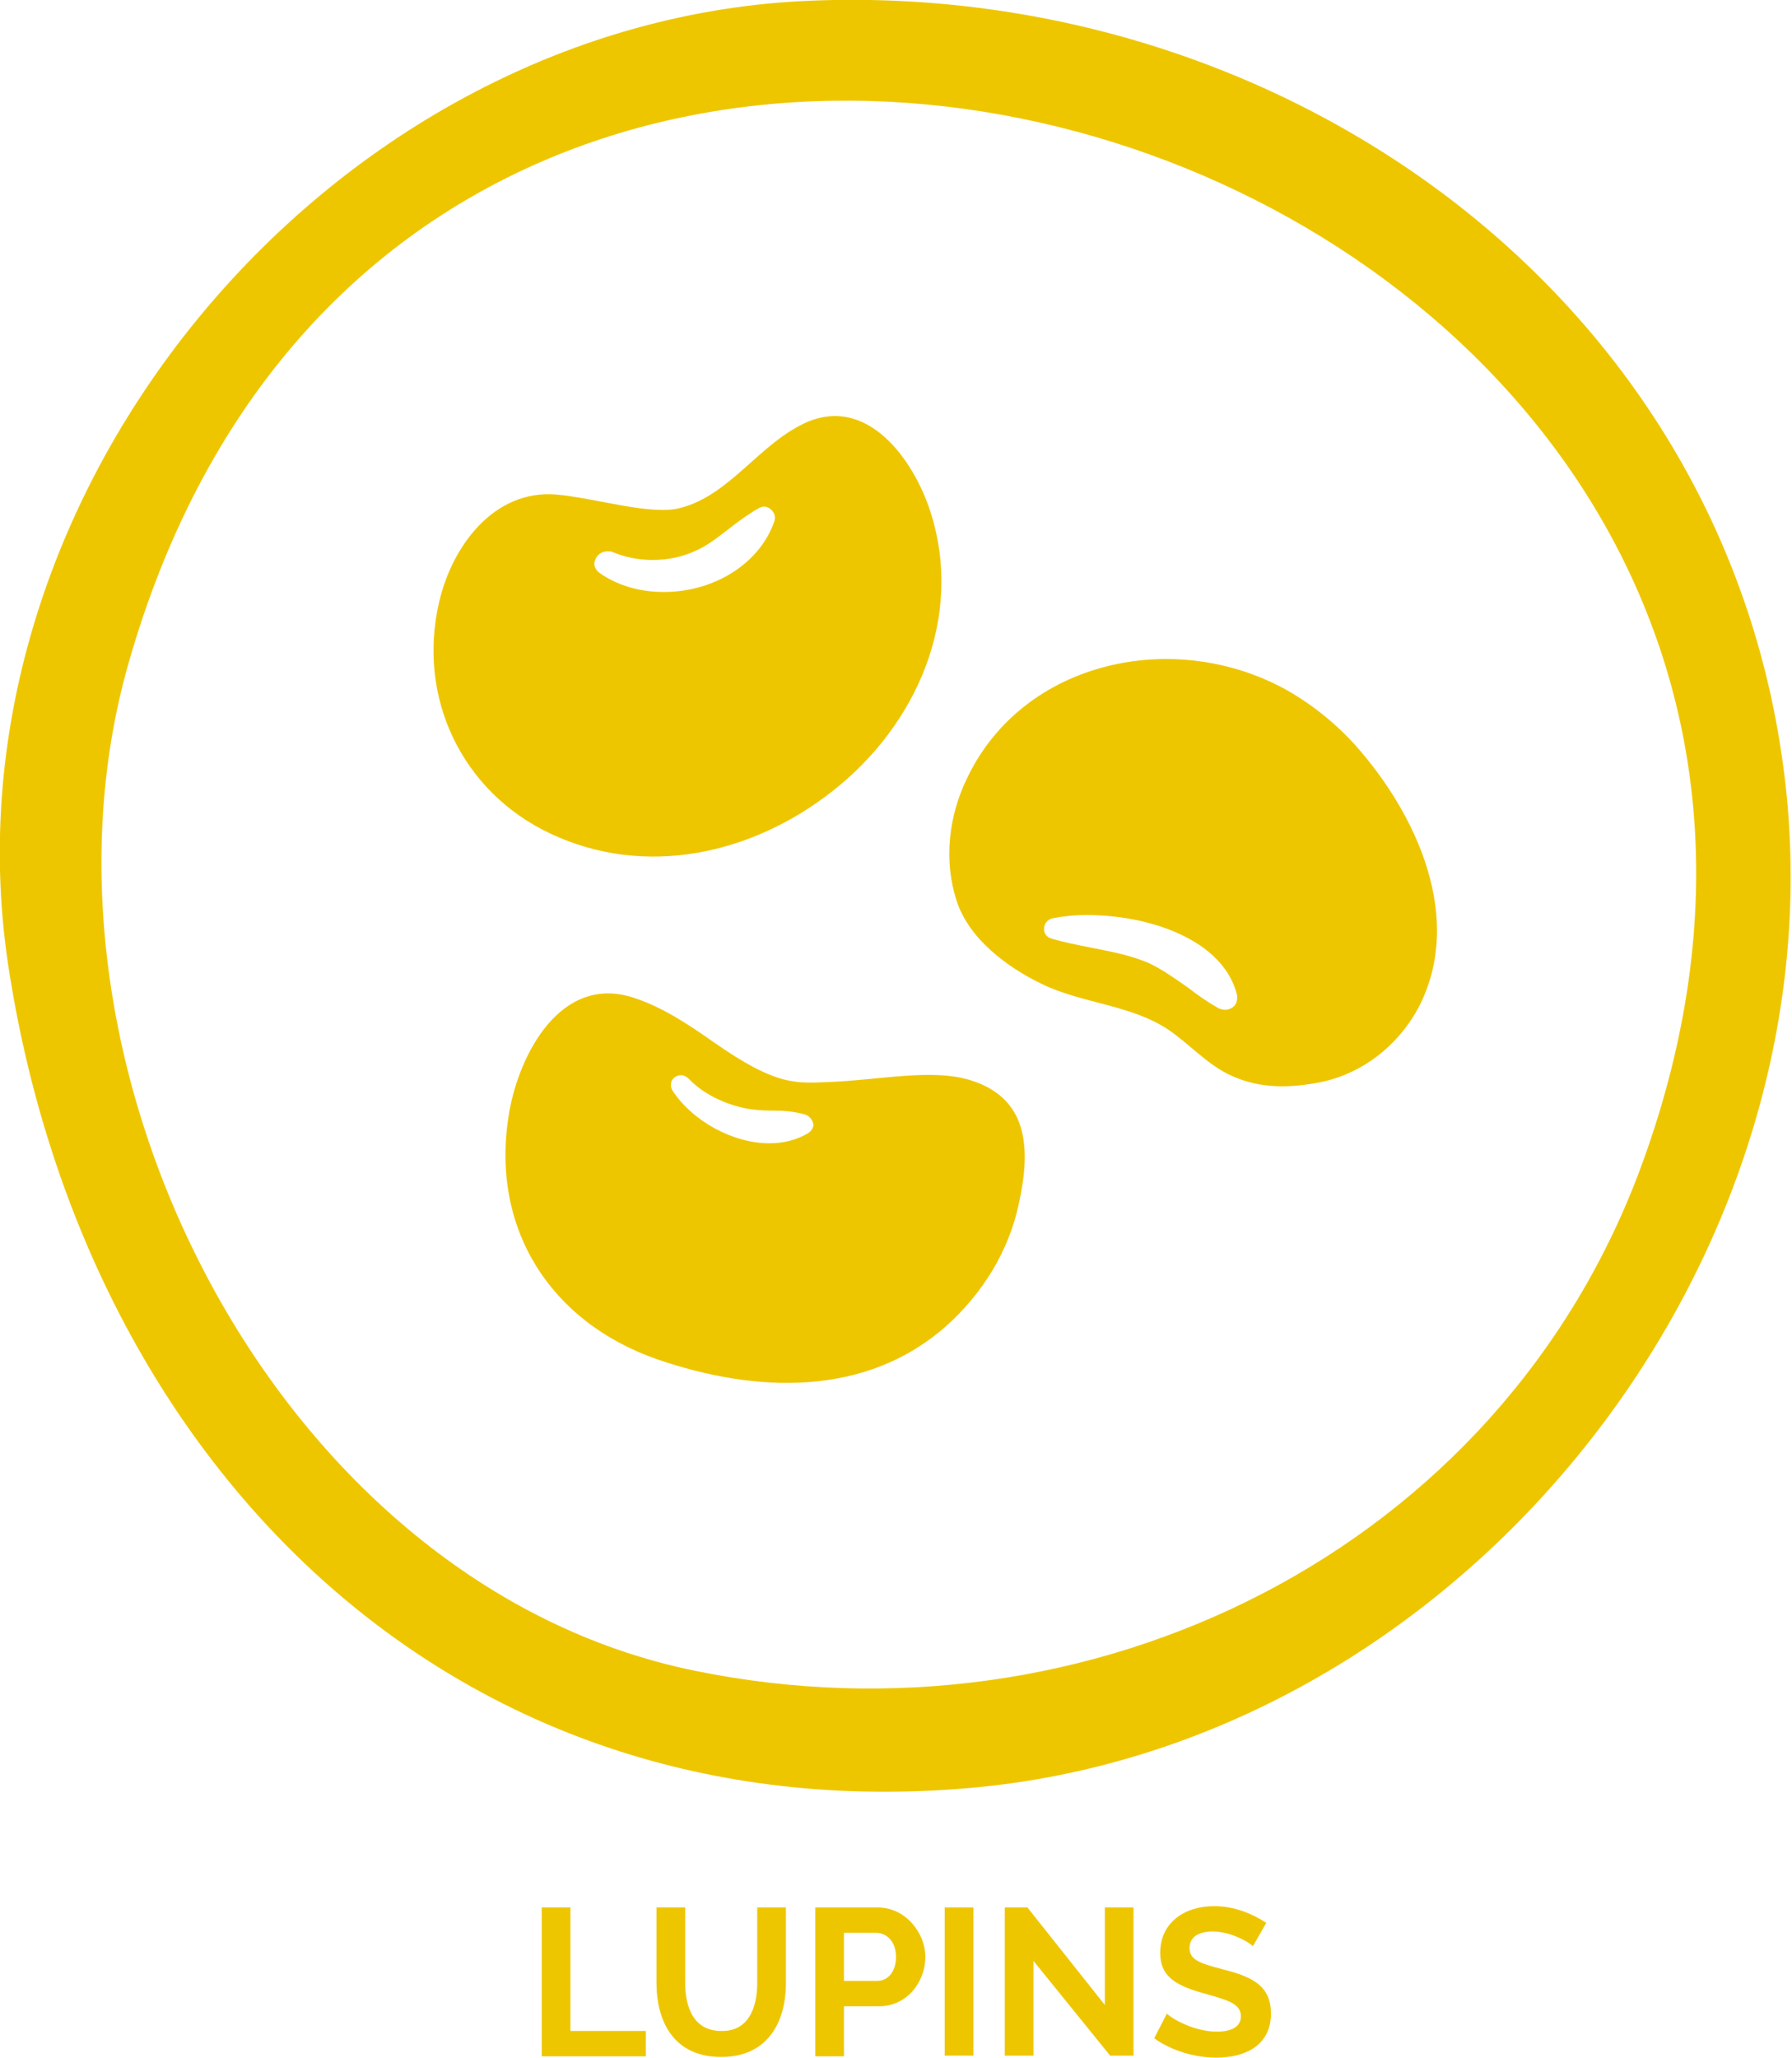
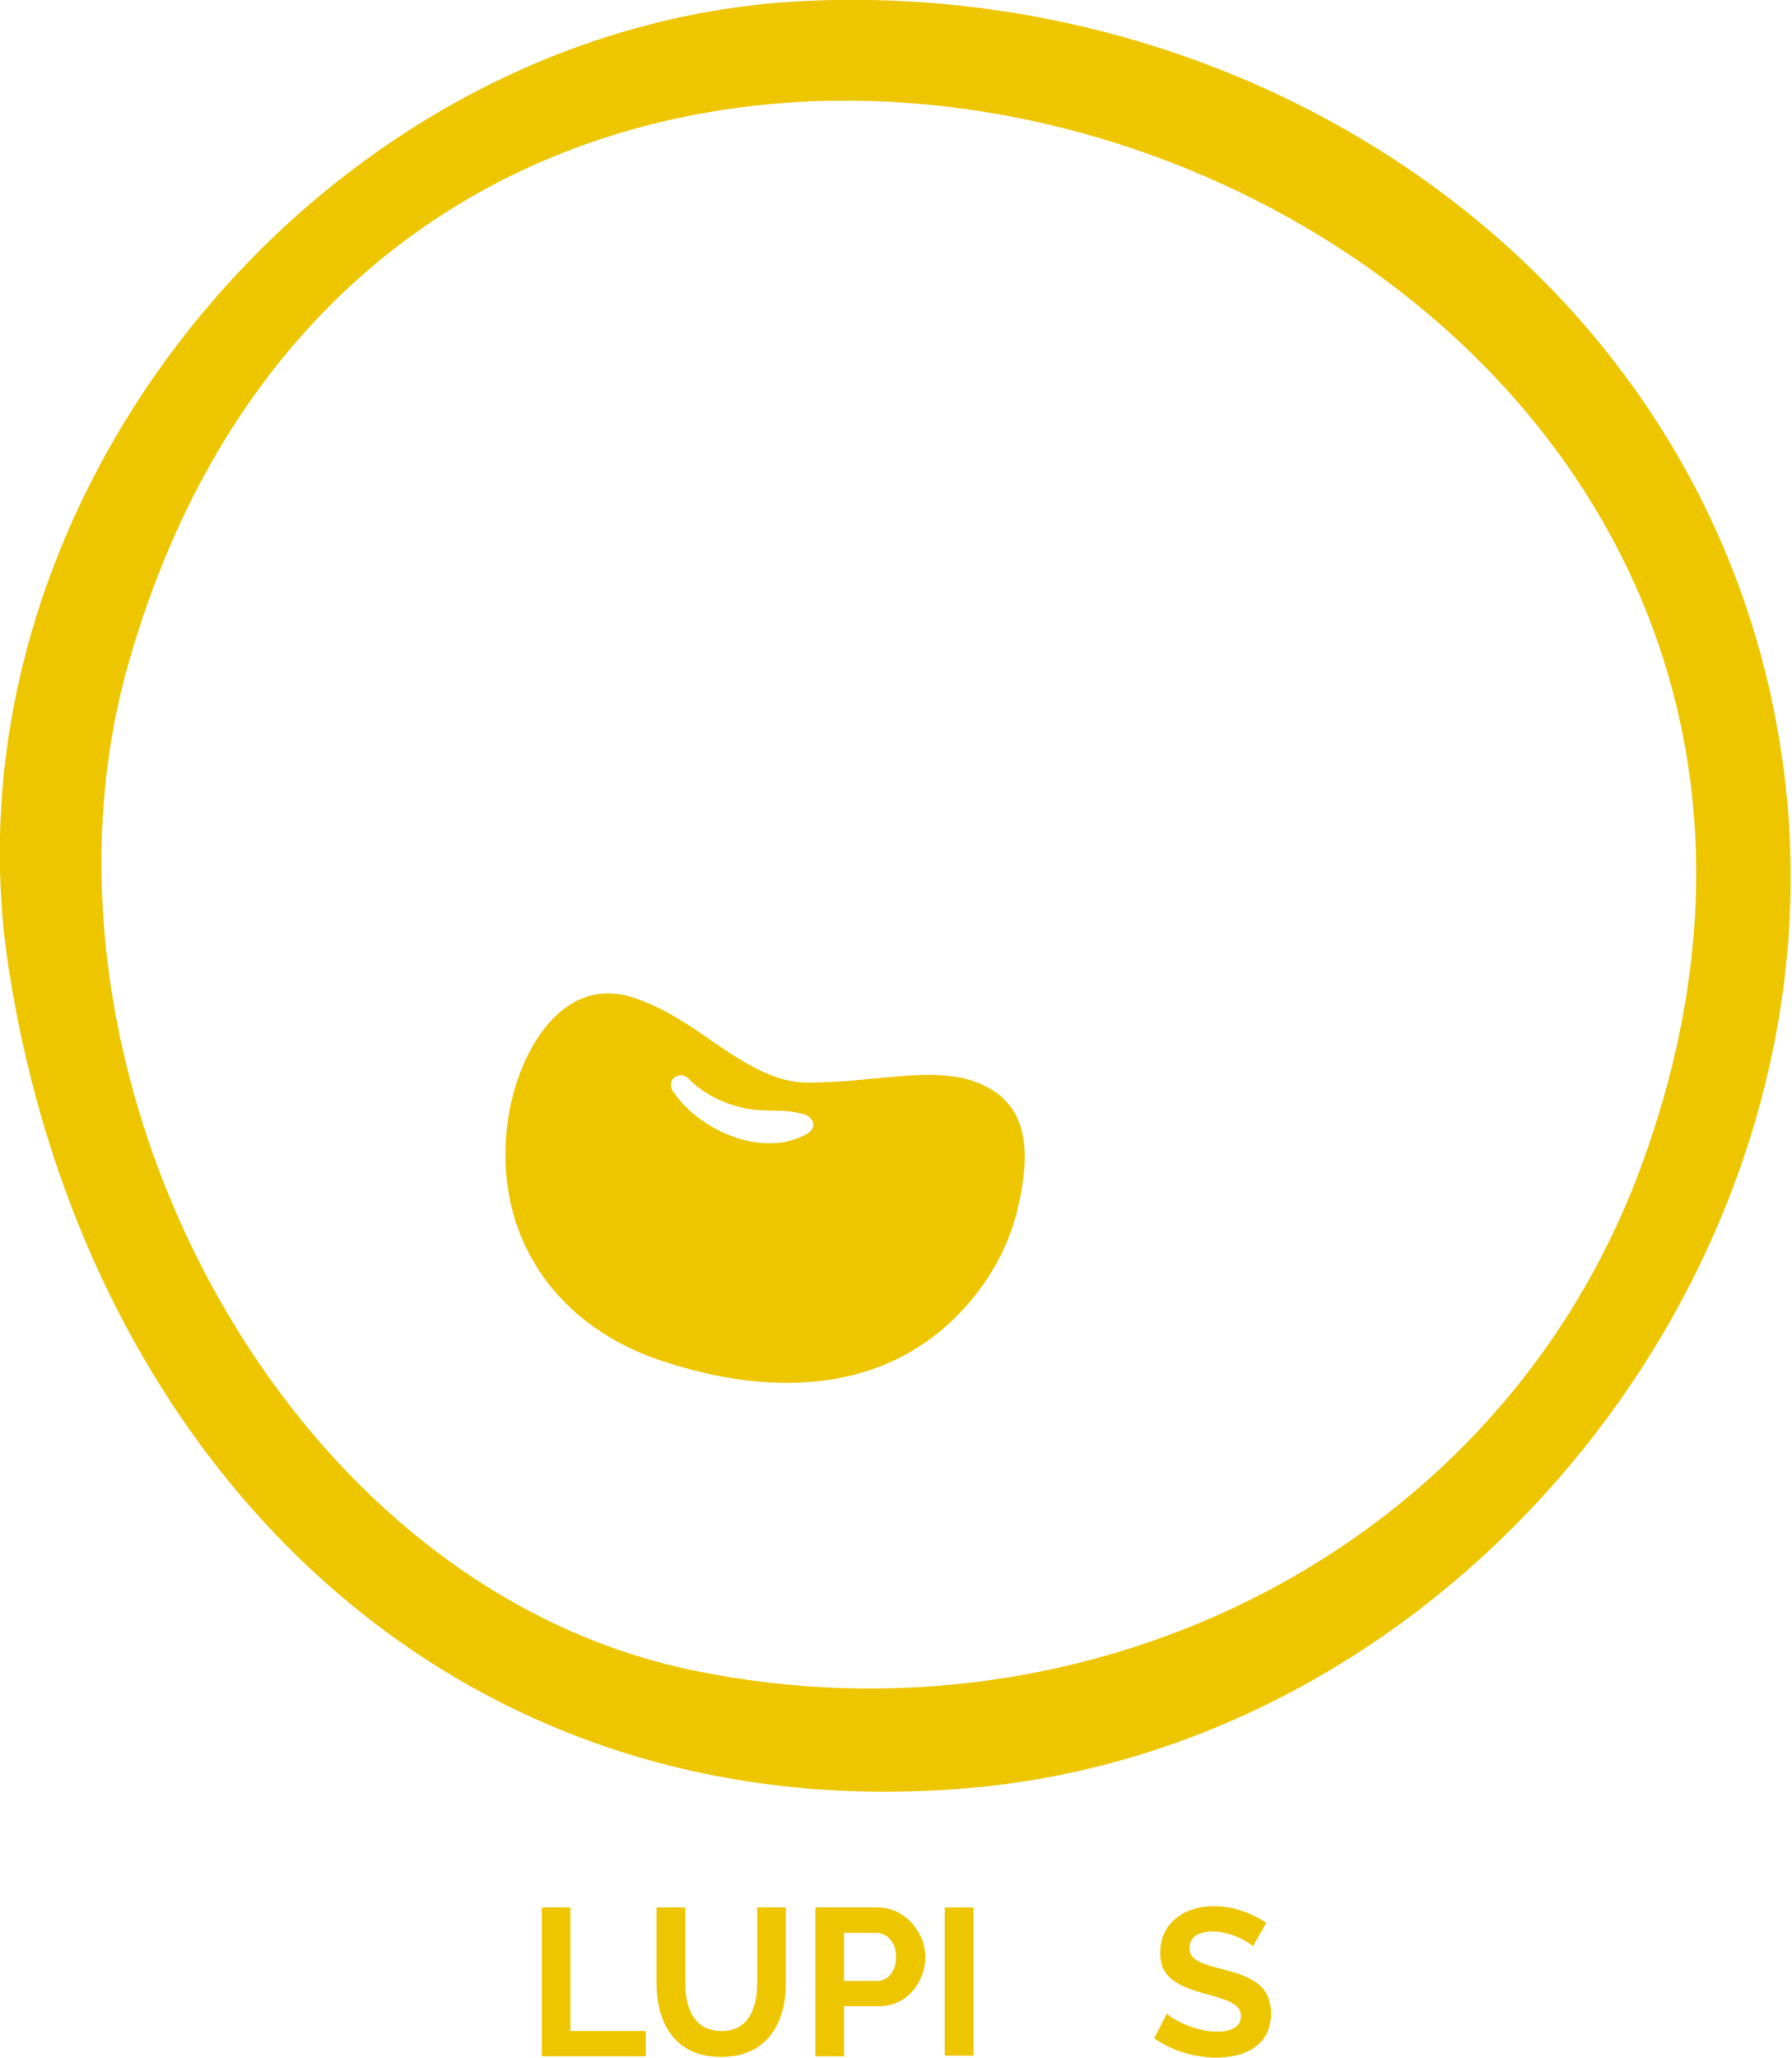
<svg xmlns="http://www.w3.org/2000/svg" version="1.1" id="Layer_1" x="0px" y="0px" viewBox="0 0 268.6 308.3" style="enable-background:new 0 0 268.6 308.3;" xml:space="preserve">
  <style type="text/css">
	.st0{fill:#EEC600;}
</style>
  <g>
    <g>
      <path class="st0" d="M81.2,308v-22.2h4.3v18.5h11.3v3.8H81.2z" />
      <path class="st0" d="M113.5,297.1v-11.3h4.3v11.3c0,6.1-2.9,11.1-9.7,11.1c-7.1,0-9.7-5.3-9.7-11.1v-11.3h4.3v11.3    c0,3.7,1.3,7.2,5.4,7.2C112.2,304.4,113.5,300.8,113.5,297.1z" />
      <path class="st0" d="M122.2,308v-22.2h9.4c4.1,0,7.1,3.8,7.1,7.4c0,3.8-2.8,7.4-6.9,7.4h-5.3v7.5H122.2z M126.5,296.8h5    c1.6,0,2.8-1.4,2.8-3.6c0-2.3-1.4-3.6-3-3.6h-4.8V296.8z" />
      <path class="st0" d="M141.6,308v-22.2h4.3V308H141.6z" />
-       <path class="st0" d="M154.9,293.8V308h-4.3v-22.2h3.4l11.6,14.6v-14.6h4.3V308h-3.5L154.9,293.8z" />
      <path class="st0" d="M187.8,291.6c-0.6-0.6-3.3-2.2-6-2.2c-2.3,0-3.5,0.9-3.5,2.5c0,1.8,1.7,2.3,5.1,3.2c4.4,1.1,7.1,2.5,7.1,6.6    c0,4.8-3.9,6.6-8.2,6.6c-3.3,0-6.8-1.1-9.3-2.9l1.9-3.7c0.8,0.8,4.1,2.7,7.5,2.7c2.3,0,3.6-0.8,3.6-2.3c0-2-2.3-2.5-5.8-3.5    c-4.2-1.2-6.3-2.6-6.3-6c0-4.5,3.6-7,8.1-7c3.1,0,5.8,1.2,7.8,2.5L187.8,291.6z" />
    </g>
    <g>
      <g>
        <path class="st0" d="M267.8,119.2c-7.3-73.5-74.4-122-146.2-119.1C50,2.9-9.4,73.3,1.2,144.4c11.2,74.3,66,130.3,144.1,123.5     C217.9,261.6,274.9,191.2,267.8,119.2C265.1,91.9,270.5,146.7,267.8,119.2z M246.2,174.2c-21.2,58.4-83.1,88.3-142.2,76.1     C41.7,237.5,2.1,160,19.2,99.6C63.5-56.7,300.5,24.7,246.2,174.2C237.5,198.3,254.6,151.1,246.2,174.2z" />
      </g>
      <g>
-         <path class="st0" d="M139.5,76.8c-2.5-7.9-9.6-17.9-19.1-13.3c-6.8,3.3-11.1,10.7-18.4,12.6c-4.4,1.2-12.8-1.5-18.6-2     c-9.4-0.8-15.7,7.8-17.6,16.2c-3.3,14.3,3.5,28.4,16.7,34.6c14.2,6.7,30.2,3.1,42.2-6.3C137.4,108.7,144.5,92.5,139.5,76.8z      M116.1,78c-2.1,6.3-8.9,10.7-16.6,10.7c-3.7,0-7-1-9.7-2.9c-0.6-0.5-0.9-1.2-0.6-1.9c0.3-0.8,1-1.3,1.9-1.3c0.2,0,0.5,0,0.7,0.1     c1.9,0.8,3.9,1.2,6,1.2c2.2,0,4.3-0.4,6.3-1.3c1.9-0.8,3.5-2.1,5.2-3.4c1.4-1.1,2.9-2.2,4.5-3.1c0.2-0.1,0.5-0.2,0.7-0.2     c0.5,0,1,0.3,1.3,0.7C116.2,77.1,116.2,77.6,116.1,78z" />
-         <path class="st0" d="M203.1,111.6c-3-3.3-6.5-6.1-10.4-8.3c-16.8-9.2-39.3-4.3-47.7,13.2c-2.8,5.7-3.6,12.4-1.6,18.5     c1.8,5.6,7.5,9.9,12.7,12.4c6.1,3,13.5,3.1,19.2,7c3,2.1,5.4,4.8,8.7,6.5c4.2,2.1,8.5,2.2,13.1,1.4c6.7-1.1,12.3-5.4,15.5-11.3     C219.6,137.6,212.3,121.9,203.1,111.6z M185.1,150.6c-0.3,0.4-0.9,0.7-1.5,0.7c-0.3,0-0.6-0.1-0.9-0.2c-1.6-0.9-3.2-2-4.6-3.1     c-2-1.4-3.8-2.7-5.9-3.7c-2.8-1.2-5.6-1.7-8.6-2.3c-2-0.4-4.1-0.8-6.1-1.4c-0.6-0.2-1.1-0.8-1-1.5c0-0.7,0.5-1.3,1.2-1.5     c1.5-0.3,3.3-0.5,5.2-0.5c9.4,0,20.4,3.7,22.5,11.9C185.5,149.7,185.4,150.2,185.1,150.6z" />
        <path class="st0" d="M145.3,161.8c-5.7-1.7-13.5,0-20.6,0.3c-5.3,0.2-8.1,0.8-17.8-6c-3.7-2.6-7.6-5.2-11.9-6.6     c-10.9-3.6-17.2,8.4-18.7,17.3c-2.9,17.1,6.1,31.3,22.3,36.9c14.6,5,31.1,5.7,43.2-5c5.4-4.8,9.4-11.2,10.9-18.3     C154.5,172.3,154.3,164.5,145.3,161.8z M121.1,169.8c-1.7,1-3.6,1.5-5.8,1.5h0c-5.4,0-11.5-3.3-14.5-7.9c-0.3-0.5-0.3-1-0.1-1.5     c0.3-0.5,0.8-0.8,1.4-0.8c0.4,0,0.8,0.2,1.1,0.5c2.1,2.2,5.2,3.8,8.7,4.5c1.2,0.2,2.4,0.3,3.7,0.3c1.7,0,3.4,0.1,5.1,0.6     c0.6,0.2,1.1,0.8,1.2,1.4C122,168.8,121.7,169.4,121.1,169.8z" />
      </g>
    </g>
  </g>
</svg>